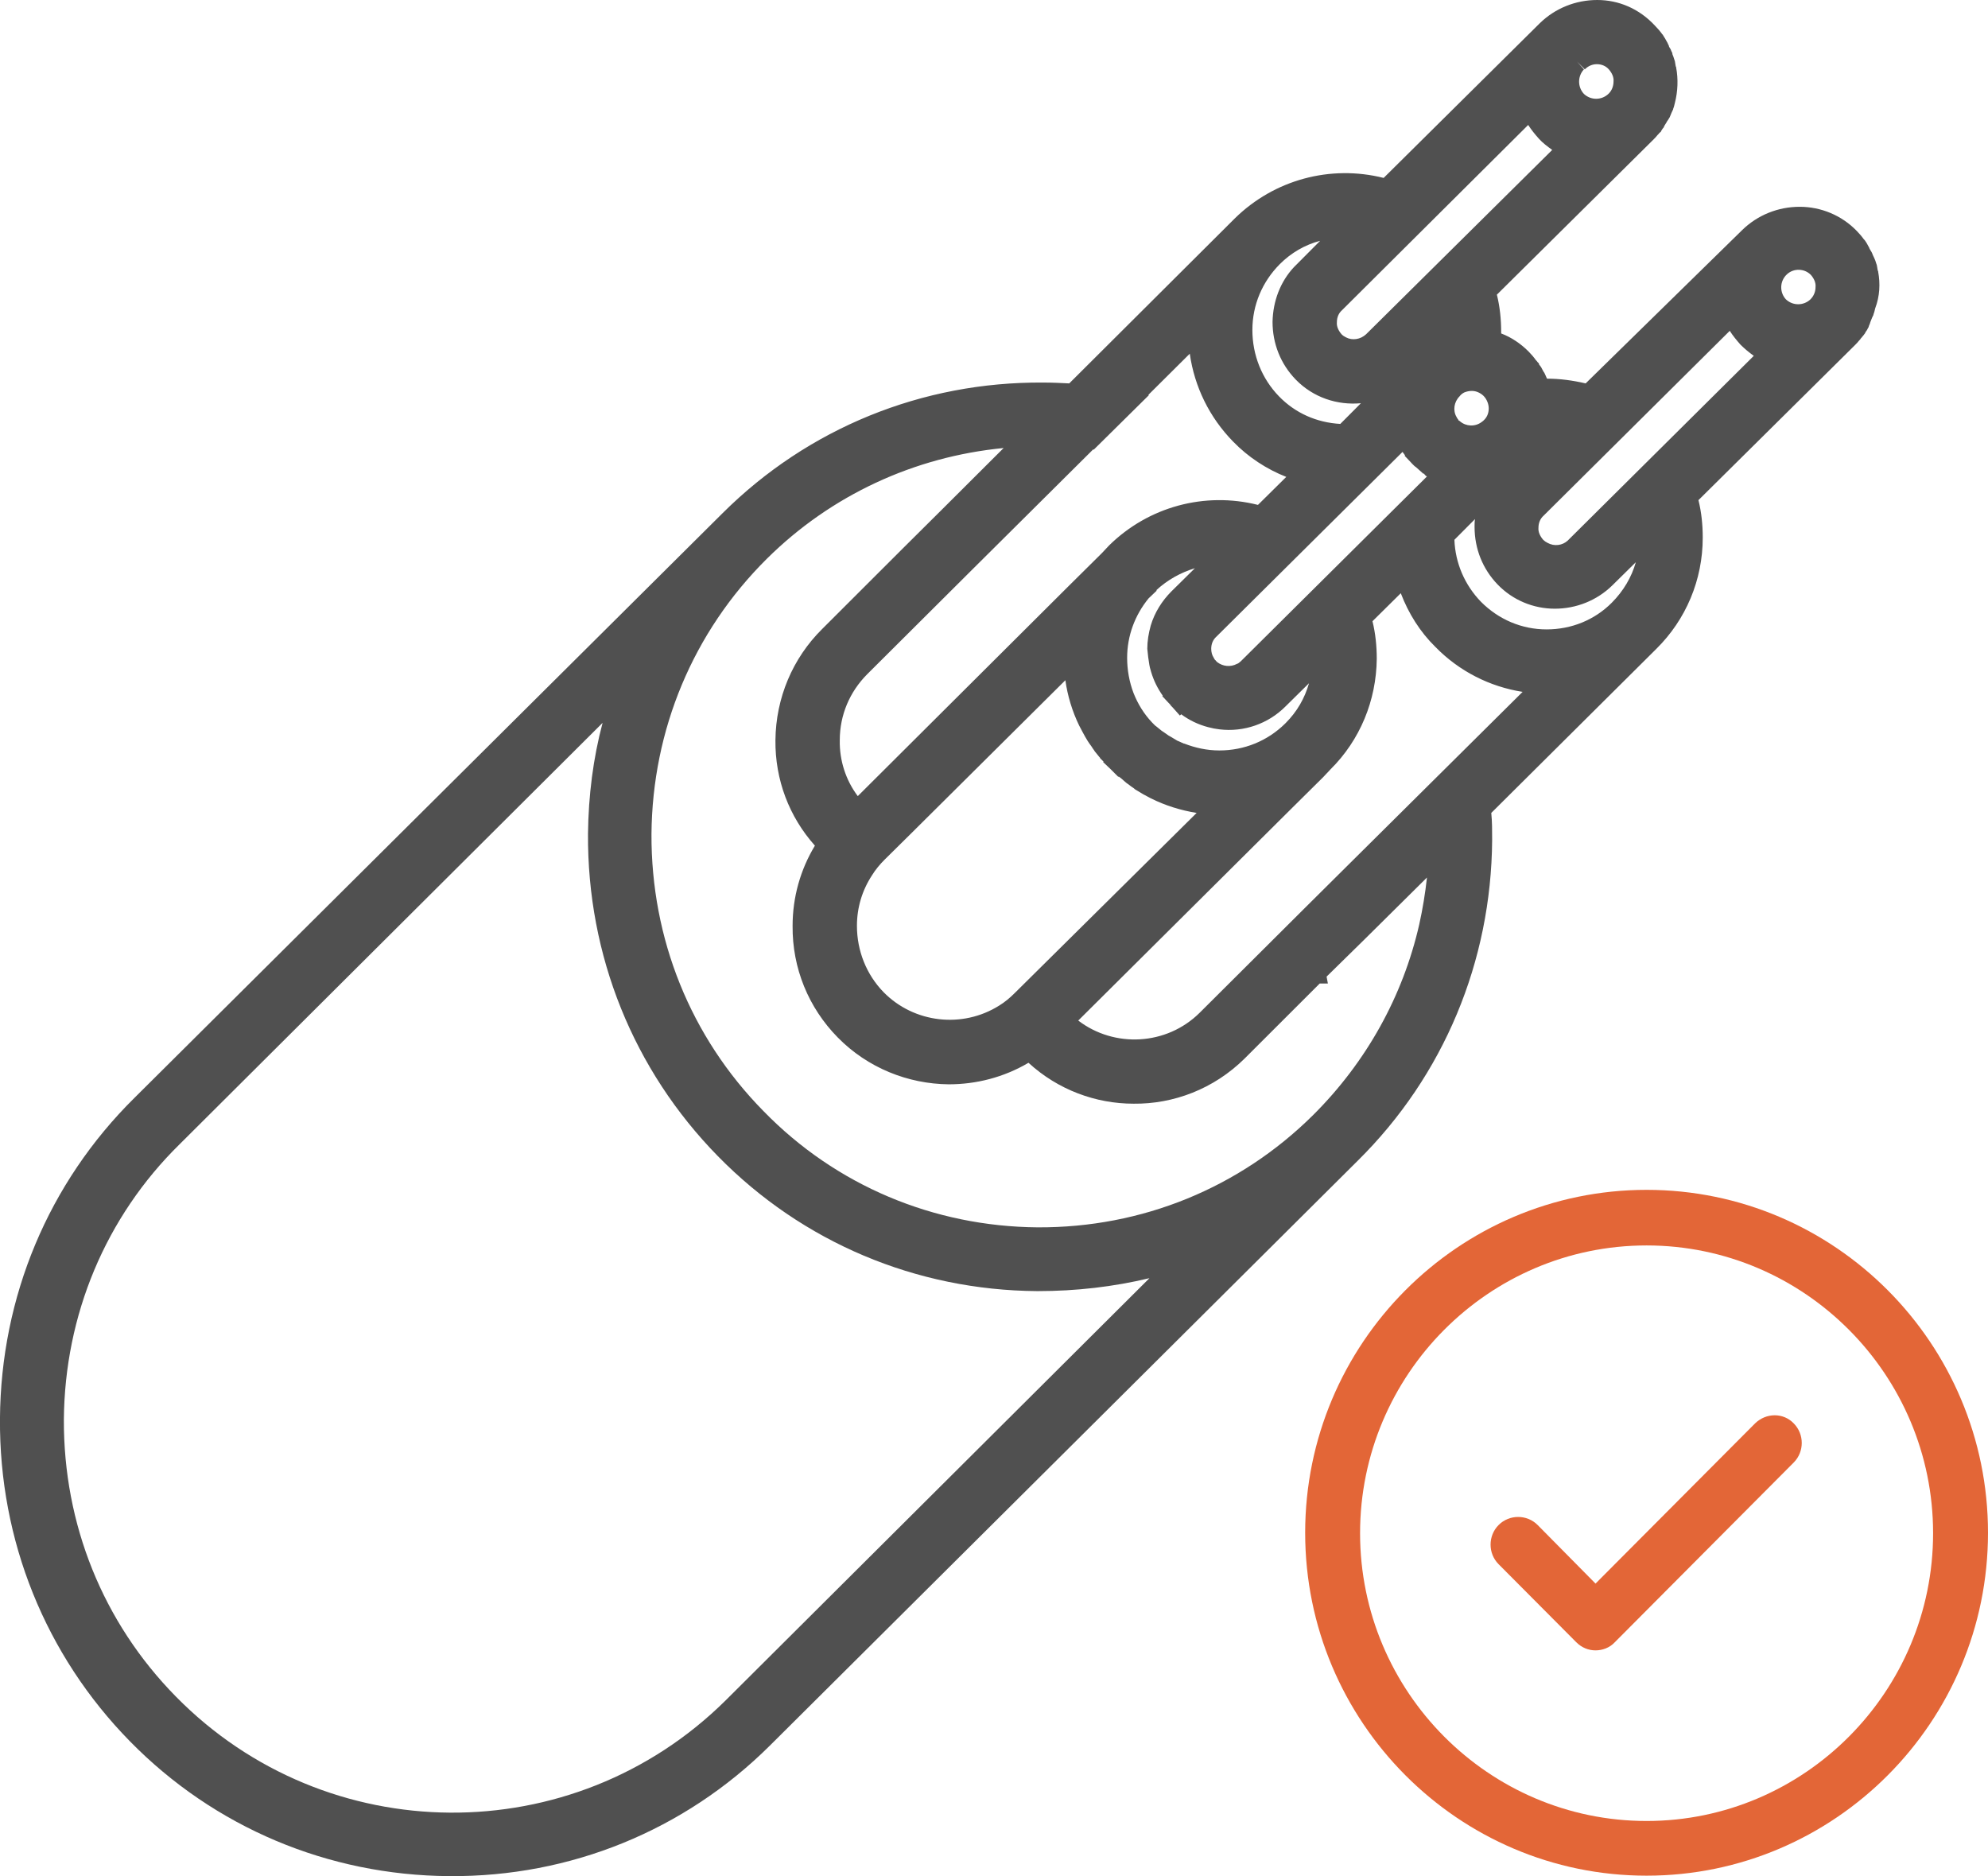
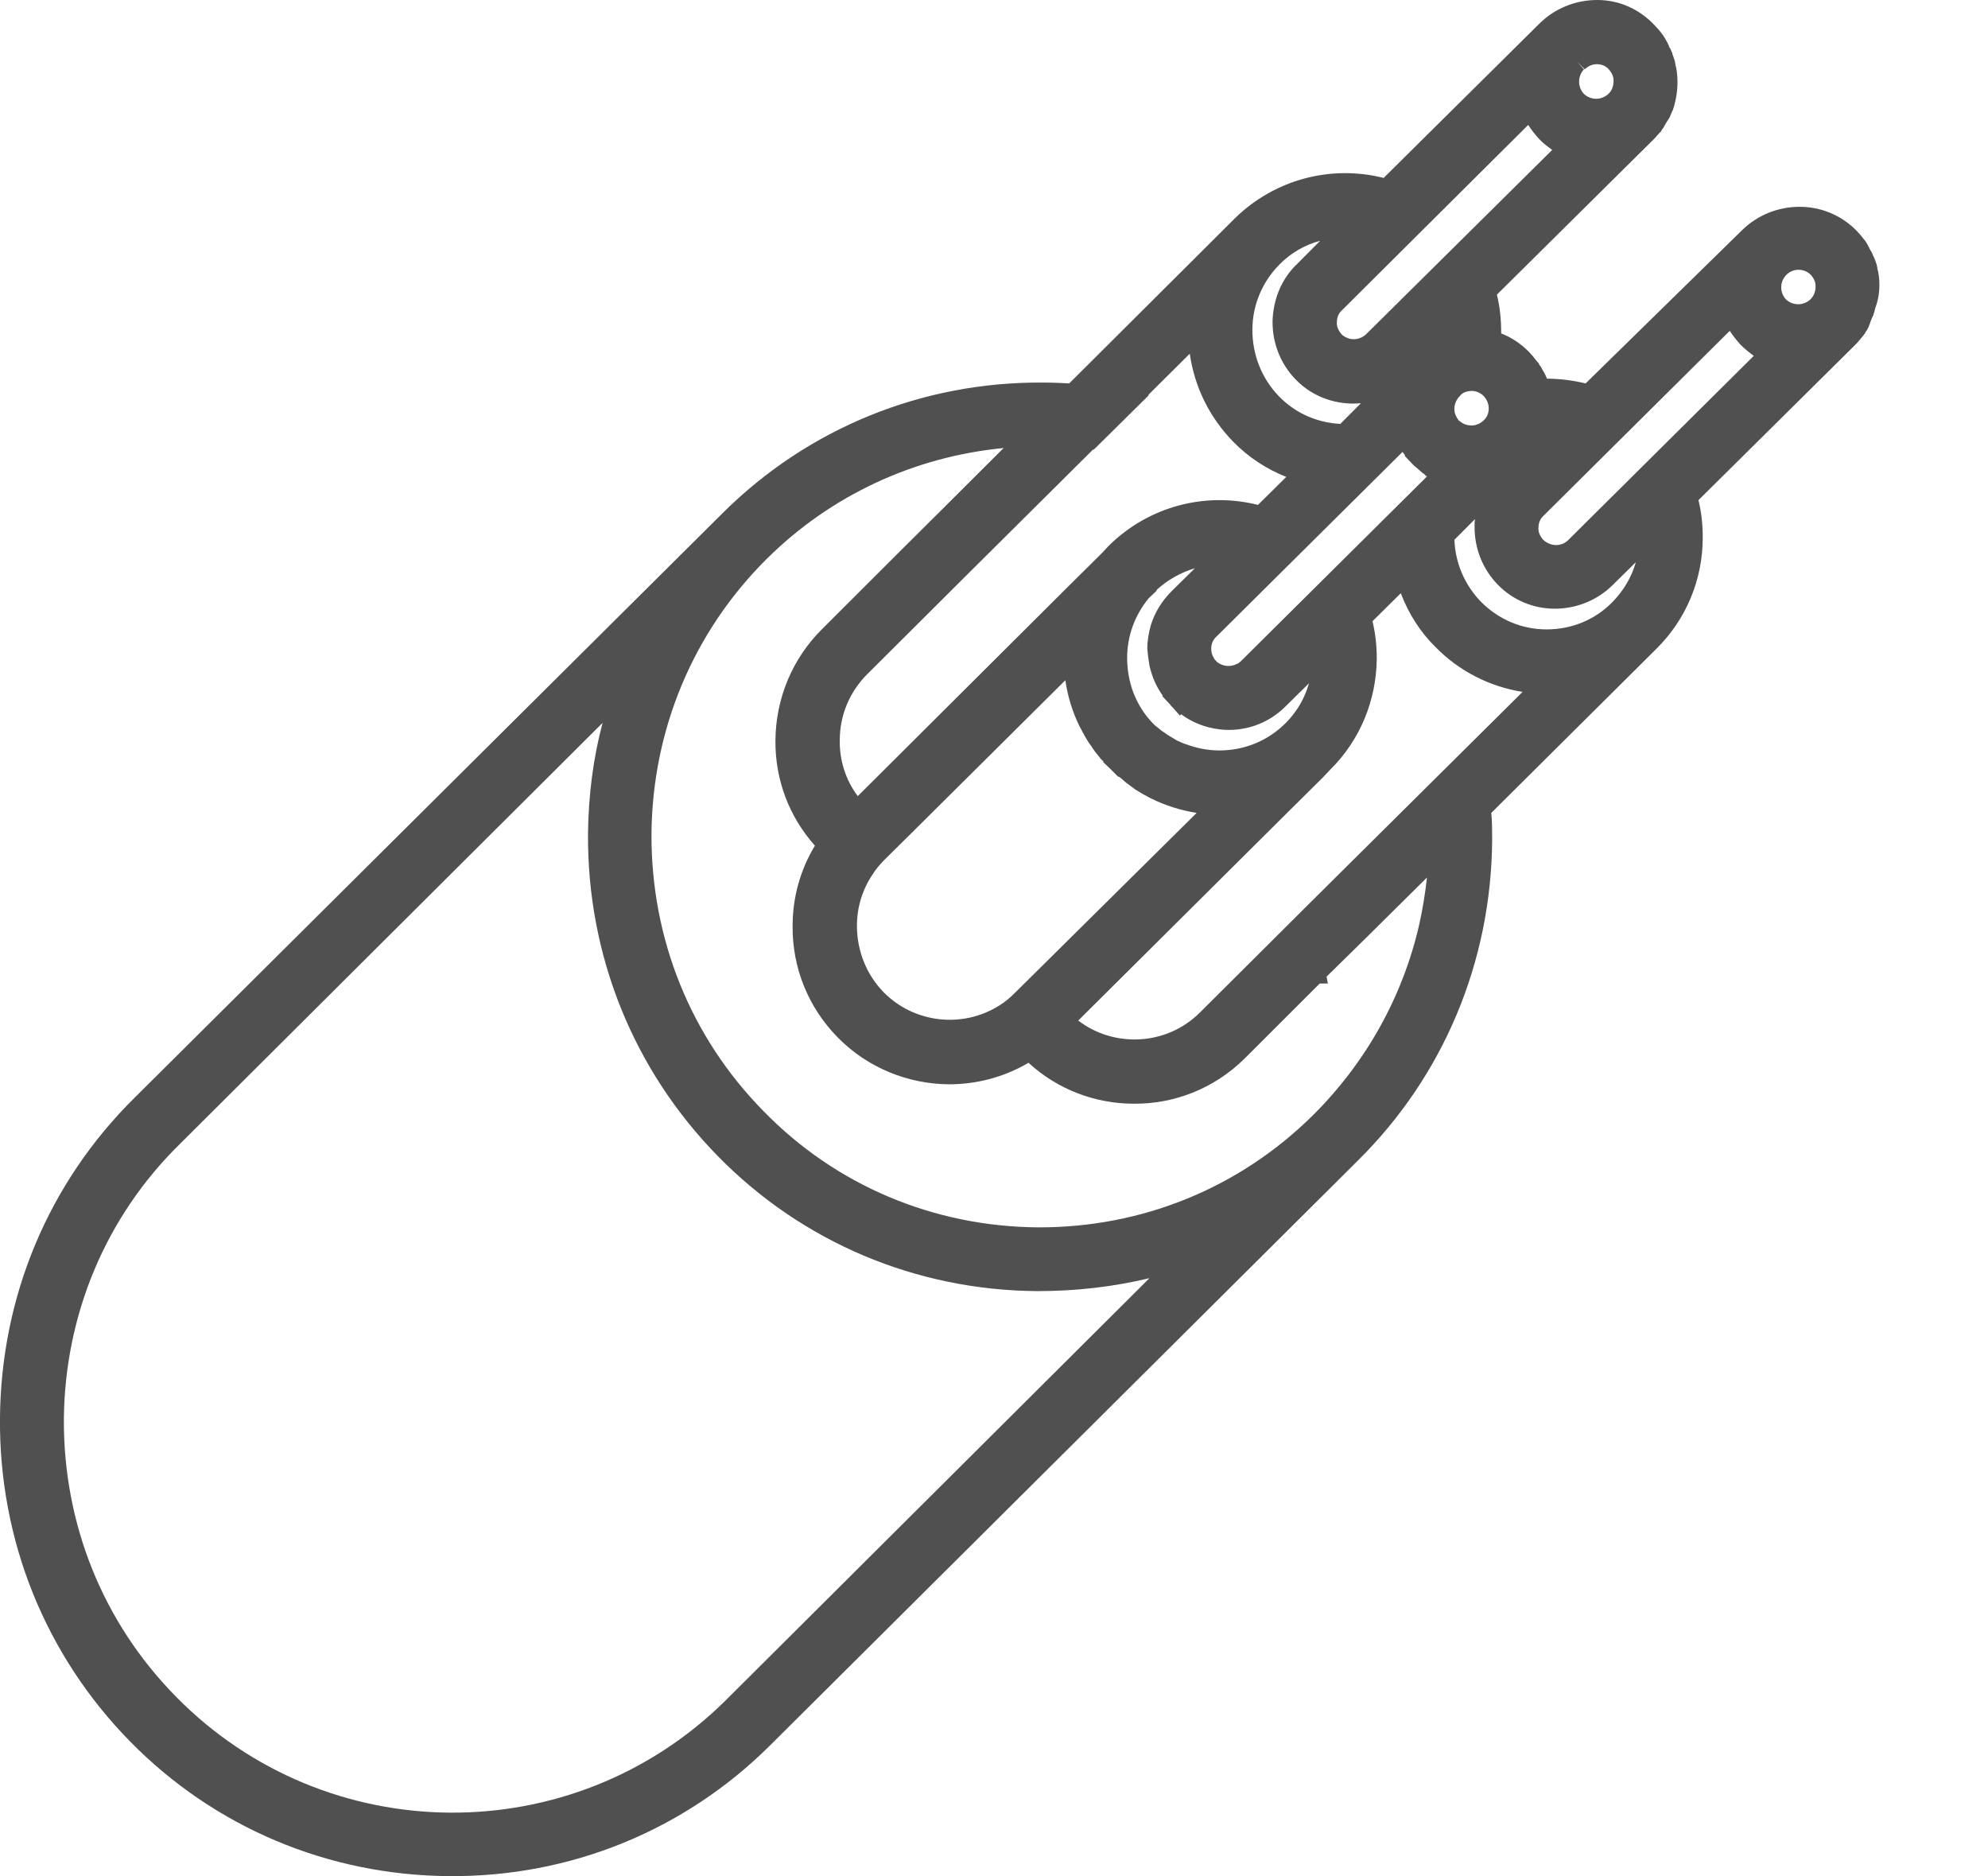
<svg xmlns="http://www.w3.org/2000/svg" width="71" height="67" viewBox="0 0 71 67" fill="none">
  <g clip-path="url(#clip0)">
    <path d="M67.078 9.708C67.078 9.692 67.078 9.677 67.062 9.662C67.062 9.631 67.047 9.6 67.047 9.569L67.031 9.477C67.031 9.462 67.016 9.431 67.016 9.431C67.001 9.4 67.001 9.369 66.986 9.338C66.986 9.323 66.97 9.308 66.97 9.292C66.955 9.262 66.94 9.215 66.924 9.185L66.909 9.154C66.894 9.123 66.878 9.092 66.863 9.046L66.848 9.015C66.832 8.985 66.817 8.954 66.802 8.938L66.786 8.908C66.771 8.892 66.771 8.877 66.756 8.846C66.756 8.831 66.74 8.815 66.74 8.815L66.664 8.677C66.649 8.662 66.649 8.646 66.633 8.631C66.618 8.6 66.603 8.585 66.587 8.569C66.587 8.554 66.572 8.554 66.572 8.554C66.495 8.446 66.403 8.338 66.312 8.246C65.775 7.692 65.04 7.385 64.274 7.385C63.508 7.385 62.773 7.677 62.222 8.215L56.63 13.692C56.171 13.585 55.711 13.523 55.252 13.523C55.252 13.508 55.236 13.508 55.236 13.492L55.175 13.354C55.16 13.323 55.145 13.292 55.129 13.277L55.053 13.139C55.053 13.123 55.037 13.108 55.037 13.108L54.991 13.046C54.976 13.031 54.961 13.015 54.961 12.985C54.961 12.969 54.945 12.954 54.93 12.954C54.915 12.938 54.9 12.908 54.884 12.892L54.853 12.861C54.777 12.754 54.685 12.646 54.593 12.554C54.317 12.277 53.98 12.046 53.613 11.908C53.613 11.892 53.613 11.877 53.613 11.861C53.613 11.4 53.567 10.954 53.46 10.523L59.035 5C59.097 4.938 59.158 4.877 59.204 4.815C59.219 4.8 59.219 4.8 59.235 4.785C59.25 4.769 59.265 4.738 59.296 4.723L59.311 4.708C59.327 4.692 59.327 4.692 59.327 4.677L59.357 4.631C59.372 4.6 59.388 4.585 59.403 4.569C59.418 4.554 59.434 4.523 59.434 4.508C59.449 4.477 59.464 4.462 59.48 4.431L59.51 4.385C59.526 4.354 59.541 4.323 59.556 4.308C59.572 4.292 59.572 4.277 59.587 4.262C59.602 4.231 59.617 4.215 59.633 4.185L59.709 4C59.725 3.985 59.725 3.954 59.74 3.938L59.755 3.908V3.892L59.771 3.846C59.771 3.831 59.786 3.815 59.786 3.8L59.817 3.677C59.924 3.262 59.939 2.815 59.863 2.415C59.863 2.4 59.863 2.385 59.847 2.369C59.847 2.338 59.832 2.308 59.832 2.277L59.817 2.185C59.817 2.169 59.801 2.154 59.801 2.138C59.786 2.108 59.786 2.077 59.771 2.046C59.771 2.031 59.755 2.015 59.755 2C59.74 1.969 59.725 1.938 59.725 1.892L59.709 1.862C59.694 1.831 59.679 1.8 59.663 1.754L59.633 1.708C59.617 1.677 59.602 1.662 59.602 1.631L59.587 1.6C59.572 1.585 59.572 1.554 59.556 1.538C59.556 1.523 59.541 1.508 59.541 1.508L59.464 1.369C59.449 1.354 59.449 1.338 59.434 1.323C59.418 1.292 59.403 1.277 59.388 1.246C59.388 1.231 59.372 1.231 59.372 1.231C59.296 1.123 59.204 1.015 59.112 0.923C58.545 0.308 57.81 0 57.044 0C56.278 0 55.543 0.292 54.991 0.831L49.416 6.354C47.516 5.877 45.509 6.415 44.1 7.8L38.187 13.692C37.896 13.677 37.59 13.662 37.268 13.662H37.253C32.933 13.631 28.858 15.292 25.81 18.323L4.794 39.215C1.73 42.246 0.03 46.308 -0.001 50.661C-0.032 55.015 1.623 59.108 4.64 62.185C7.658 65.262 11.717 66.969 16.037 67H16.052C20.372 67.031 24.447 65.369 27.495 62.339L48.496 41.446C51.56 38.415 53.26 34.339 53.291 30C53.291 29.662 53.291 29.338 53.26 29.031L59.158 23.169C60.215 22.123 60.812 20.708 60.812 19.2C60.812 18.738 60.766 18.292 60.659 17.861L66.235 12.338C66.296 12.277 66.358 12.215 66.403 12.154C66.419 12.139 66.419 12.139 66.434 12.123C66.449 12.092 66.465 12.077 66.48 12.062L66.557 11.969C66.572 11.954 66.587 11.923 66.603 11.908C66.618 11.892 66.618 11.877 66.633 11.846L66.649 11.831C66.664 11.815 66.664 11.8 66.679 11.785L66.71 11.723C66.725 11.708 66.74 11.677 66.74 11.662C66.74 11.646 66.756 11.631 66.756 11.615C66.771 11.585 66.786 11.554 66.786 11.539C66.786 11.523 66.802 11.508 66.802 11.492L66.863 11.338C66.878 11.323 66.878 11.292 66.894 11.277L66.909 11.246V11.231L66.924 11.185C66.924 11.169 66.94 11.154 66.94 11.139L66.97 11.015C67.139 10.569 67.154 10.123 67.078 9.708ZM63.815 9.8C64.06 9.569 64.443 9.585 64.672 9.815C64.78 9.938 64.856 10.092 64.841 10.246C64.841 10.415 64.78 10.569 64.657 10.692C64.412 10.923 64.029 10.923 63.784 10.692C63.554 10.446 63.554 10.046 63.815 9.8ZM56.324 2.2L56.6 2.477C56.722 2.354 56.876 2.292 57.029 2.292C57.197 2.292 57.35 2.354 57.458 2.477C57.565 2.6 57.642 2.754 57.626 2.908C57.626 3.077 57.565 3.231 57.458 3.338L57.442 3.354C57.197 3.585 56.814 3.585 56.569 3.354C56.339 3.108 56.339 2.723 56.569 2.477L56.324 2.2ZM39.06 16.061L41.036 14.108H41.006L42.492 12.631C42.66 13.815 43.196 14.908 44.039 15.769C44.575 16.323 45.234 16.754 45.938 17.031L44.927 18.031C43.028 17.554 41.021 18.092 39.612 19.477L39.352 19.754L38.203 20.892L30.635 28.431C30.206 27.861 29.977 27.154 29.992 26.431C29.992 25.538 30.344 24.708 30.972 24.077L34.756 20.308L39.045 16.046L39.06 16.061ZM46.903 39.815C44.269 42.431 40.776 43.846 37.069 43.831H37.054C33.347 43.8 29.854 42.339 27.265 39.677C24.661 37.031 23.252 33.523 23.267 29.785C23.298 26.061 24.753 22.569 27.388 19.954C29.686 17.677 32.657 16.308 35.844 16L33.638 18.2L32.244 19.585L29.364 22.462C28.307 23.508 27.71 24.923 27.694 26.431C27.679 27.846 28.184 29.169 29.104 30.2C28.583 31.061 28.307 32.046 28.307 33.062C28.292 34.569 28.874 35.985 29.916 37.046C30.988 38.139 32.428 38.708 33.883 38.723C34.863 38.723 35.844 38.477 36.732 37.954C37.789 38.923 39.137 39.415 40.485 39.415C41.91 39.431 43.349 38.892 44.453 37.8L47.133 35.123H47.424L47.378 34.877L48.726 33.554L50.963 31.338C50.901 31.908 50.809 32.462 50.687 33.015C50.105 35.569 48.803 37.923 46.903 39.815ZM52.295 14.015C52.449 13.954 52.617 13.938 52.77 14C52.847 14.031 52.923 14.077 52.985 14.139C53.046 14.2 53.092 14.277 53.123 14.354C53.153 14.431 53.169 14.508 53.169 14.585C53.169 14.754 53.107 14.908 52.985 15.015L52.969 15.031C52.954 15.046 52.923 15.062 52.908 15.077C52.678 15.246 52.357 15.231 52.142 15.046C52.127 15.031 52.127 15.031 52.096 15.015L52.081 15V14.985C52.05 14.954 52.035 14.923 52.02 14.892C51.882 14.662 51.928 14.354 52.127 14.154C52.173 14.092 52.234 14.046 52.295 14.015ZM50.963 17.015L44.315 23.615C44.269 23.646 44.238 23.692 44.177 23.708C43.947 23.831 43.671 23.8 43.472 23.646C43.457 23.631 43.441 23.615 43.441 23.615L43.426 23.6C43.411 23.585 43.411 23.569 43.395 23.569L43.365 23.523C43.365 23.508 43.349 23.508 43.349 23.492C43.288 23.4 43.258 23.292 43.258 23.169C43.258 23 43.319 22.846 43.441 22.738L50.09 16.139C50.12 16.185 50.151 16.215 50.181 16.262L50.166 16.277L50.442 16.569C50.457 16.585 50.472 16.6 50.488 16.615C50.519 16.646 50.534 16.662 50.564 16.677L50.84 16.923L50.855 16.908C50.886 16.969 50.932 17 50.963 17.015ZM36.242 35.462C36.073 35.631 35.89 35.785 35.69 35.908C34.373 36.739 32.642 36.538 31.555 35.431C30.942 34.8 30.605 33.954 30.605 33.062C30.605 32.415 30.789 31.8 31.141 31.262C31.264 31.061 31.417 30.877 31.585 30.708L32.566 29.738L38.049 24.292C38.126 24.846 38.294 25.4 38.54 25.908L38.678 26.169C38.739 26.277 38.785 26.369 38.846 26.462C38.861 26.492 38.892 26.523 38.907 26.554C38.953 26.615 38.999 26.677 39.045 26.754C39.076 26.785 39.091 26.831 39.122 26.861C39.168 26.923 39.214 26.969 39.26 27.031C39.275 27.046 39.29 27.061 39.29 27.077L39.413 27.2L39.397 27.215L39.658 27.462L39.673 27.477C39.688 27.492 39.704 27.508 39.704 27.508L39.934 27.738H39.949C39.949 27.738 39.949 27.738 39.964 27.738C40.026 27.785 40.087 27.831 40.133 27.877C40.163 27.908 40.209 27.939 40.24 27.969C40.316 28.015 40.378 28.077 40.454 28.123C40.485 28.139 40.516 28.169 40.531 28.185C40.638 28.246 40.73 28.308 40.837 28.369C40.853 28.369 40.853 28.385 40.868 28.385L41.098 28.508C41.619 28.769 42.17 28.939 42.737 29.031L36.242 35.462ZM41.006 23.462L41.036 23.662C41.052 23.785 41.082 23.908 41.113 24C41.205 24.308 41.343 24.585 41.527 24.846L41.511 24.861L41.726 25.092L41.757 25.123C41.787 25.154 41.802 25.169 41.818 25.2C41.833 25.215 41.848 25.231 41.879 25.262L42.139 25.554L42.185 25.508C42.476 25.723 42.798 25.877 43.15 25.969C43.212 25.985 43.288 26 43.349 26.015L43.549 26.046C44.422 26.154 45.295 25.846 45.908 25.231L46.75 24.4C46.597 24.939 46.321 25.415 45.923 25.815L45.892 25.846C45.264 26.462 44.437 26.8 43.549 26.8C43.105 26.8 42.691 26.708 42.293 26.554C42.293 26.554 42.293 26.554 42.277 26.554C42.216 26.523 42.17 26.508 42.109 26.477C42.063 26.462 42.032 26.446 41.986 26.415C41.94 26.385 41.879 26.354 41.833 26.323C41.802 26.308 41.756 26.277 41.726 26.262C41.68 26.231 41.619 26.185 41.573 26.154C41.542 26.139 41.511 26.108 41.481 26.092C41.419 26.046 41.373 26 41.312 25.954C41.297 25.939 41.266 25.923 41.251 25.908L41.19 25.846C41.174 25.831 41.159 25.815 41.144 25.8C40.853 25.492 40.638 25.139 40.485 24.754C40.332 24.354 40.255 23.923 40.255 23.492C40.255 22.708 40.531 21.969 41.021 21.369L41.312 21.092L41.297 21.077C41.695 20.708 42.17 20.446 42.675 20.292L41.833 21.123C41.496 21.462 41.236 21.877 41.098 22.338C41.021 22.615 40.975 22.892 40.975 23.169C40.99 23.262 40.99 23.354 41.006 23.462ZM47.96 31.077L46.628 32.4L42.844 36.169C41.664 37.339 39.796 37.431 38.509 36.446L46.107 28.892L47.256 27.754L47.516 27.477C48.573 26.431 49.155 25.015 49.17 23.523C49.17 23.077 49.124 22.615 49.017 22.185L50.028 21.185C50.304 21.908 50.718 22.569 51.269 23.108C52.112 23.969 53.199 24.523 54.379 24.708L47.96 31.077ZM48.788 11.938C48.588 12.123 48.297 12.169 48.068 12.046C48.006 12.015 47.96 11.985 47.914 11.938C47.807 11.815 47.731 11.662 47.746 11.508C47.746 11.338 47.807 11.185 47.93 11.077L54.578 4.462C54.685 4.631 54.823 4.8 54.961 4.954C55.099 5.108 55.267 5.231 55.436 5.354L48.788 11.938ZM46.321 9.431C46.291 9.462 46.245 9.508 46.214 9.538C45.724 10.062 45.464 10.754 45.448 11.492C45.448 12.277 45.739 13 46.275 13.554C46.903 14.2 47.761 14.477 48.604 14.4L47.868 15.139C47.026 15.092 46.26 14.754 45.678 14.154C45.065 13.523 44.728 12.677 44.728 11.785C44.728 10.892 45.081 10.062 45.709 9.431C46.107 9.031 46.612 8.738 47.148 8.6L46.321 9.431ZM21 29.769C20.97 34.123 22.624 38.215 25.642 41.292C28.659 44.369 32.719 46.077 37.038 46.108C37.054 46.108 37.054 46.108 37.069 46.108C38.432 46.108 39.765 45.954 41.052 45.646L25.917 60.723C20.464 66.123 11.656 66.062 6.279 60.585C3.675 57.938 2.266 54.431 2.281 50.692C2.312 46.969 3.767 43.462 6.417 40.861L21.521 25.815C21.184 27.077 21.016 28.415 21 29.769ZM55.236 22.477C54.348 22.477 53.521 22.123 52.893 21.492C52.311 20.892 51.974 20.108 51.943 19.277L52.678 18.538C52.663 18.631 52.663 18.723 52.663 18.815C52.663 19.6 52.954 20.323 53.49 20.877C54.026 21.431 54.762 21.738 55.528 21.738C56.293 21.738 57.029 21.446 57.58 20.908L58.423 20.077C58.27 20.615 57.978 21.108 57.565 21.523C56.952 22.139 56.125 22.477 55.236 22.477ZM55.267 19.385C55.206 19.354 55.16 19.323 55.114 19.277C55.007 19.154 54.93 19 54.945 18.846C54.945 18.677 55.007 18.523 55.129 18.415L61.777 11.815C61.885 11.985 62.023 12.154 62.16 12.308C62.313 12.461 62.467 12.585 62.635 12.708L55.987 19.308C55.803 19.477 55.512 19.523 55.267 19.385Z" fill="#505050" />
-     <path d="M58.807 42.492C52.082 42.492 46.613 47.984 46.613 54.738C46.613 61.492 52.082 66.984 58.807 66.984C65.531 66.984 71 61.492 71 54.738C71 47.984 65.531 42.492 58.807 42.492ZM58.807 65.031C53.169 65.031 48.574 60.415 48.574 54.754C48.574 49.092 53.169 44.477 58.807 44.477C64.444 44.477 69.039 49.092 69.039 54.754C69.039 60.415 64.444 65.031 58.807 65.031Z" fill="#E36637" />
-     <path d="M62.682 50.831L56.983 56.553L54.916 54.461C54.533 54.077 53.904 54.077 53.522 54.461C53.139 54.846 53.139 55.477 53.522 55.861L56.294 58.646C56.493 58.846 56.738 58.938 56.983 58.938C57.229 58.938 57.489 58.846 57.673 58.646L64.061 52.23C64.444 51.846 64.444 51.215 64.061 50.831C63.693 50.446 63.08 50.446 62.682 50.831Z" fill="#E36637" />
  </g>
  <defs>
    <clipPath id="clip0">
      <rect width="71" height="67" fill="white" />
    </clipPath>
  </defs>
</svg>